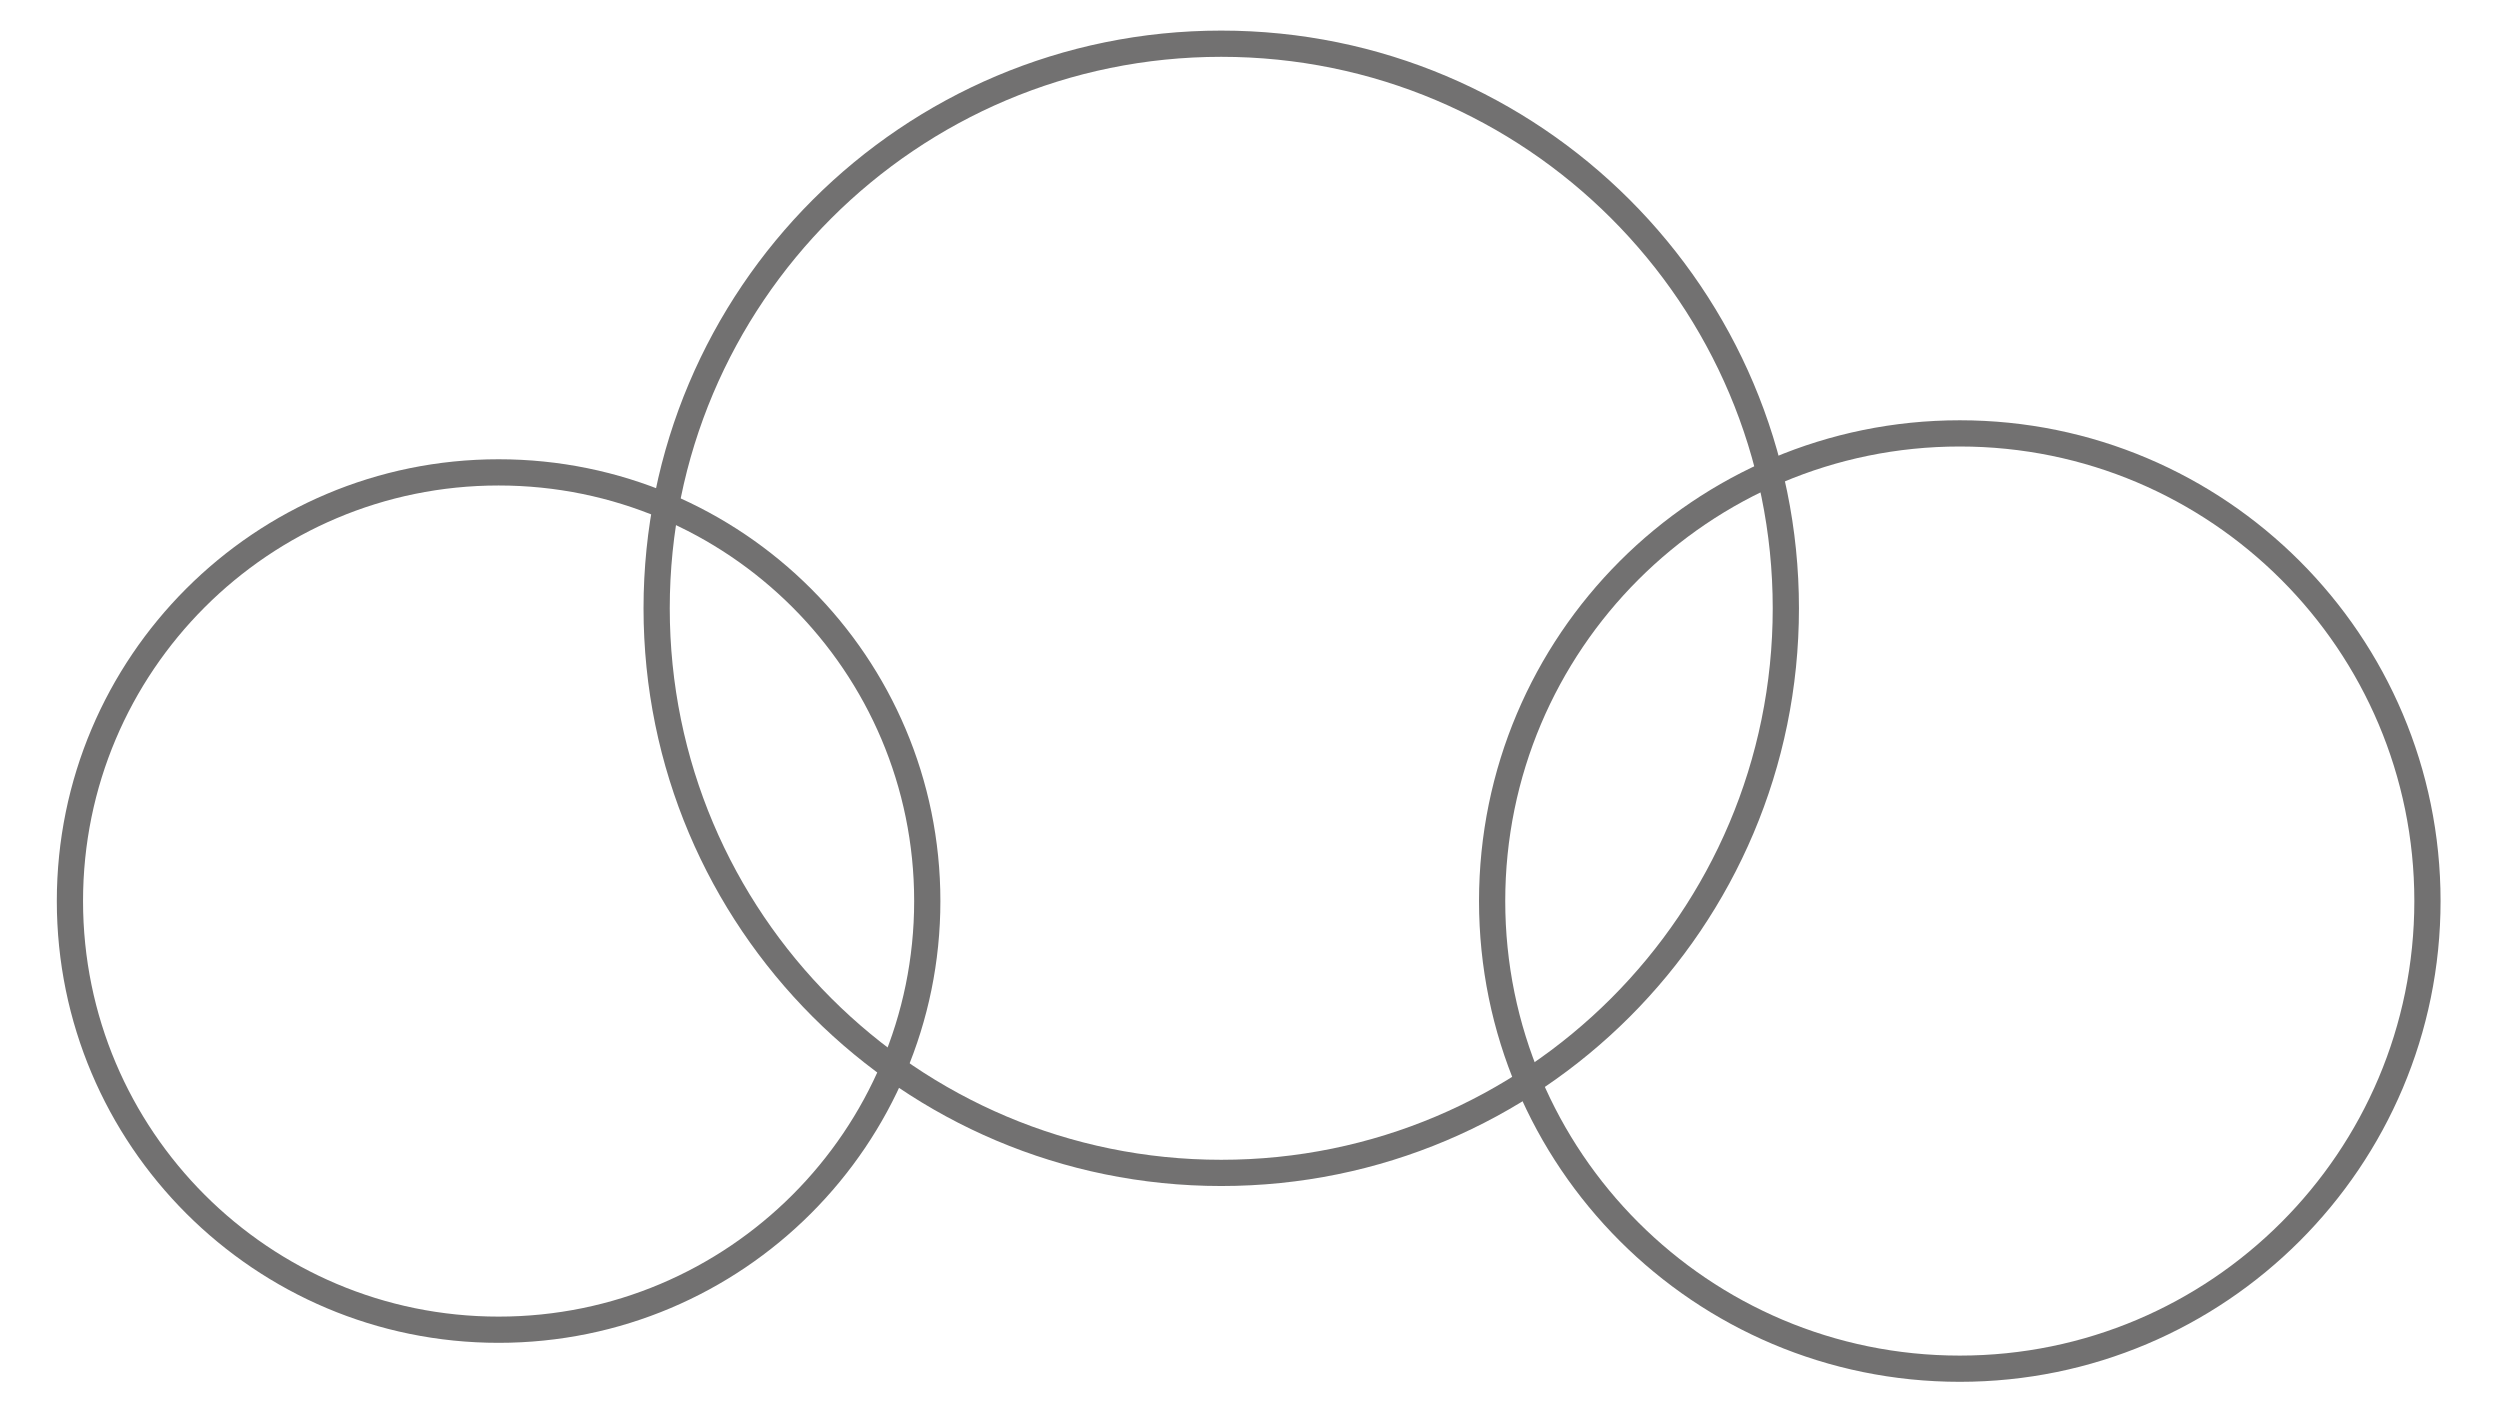
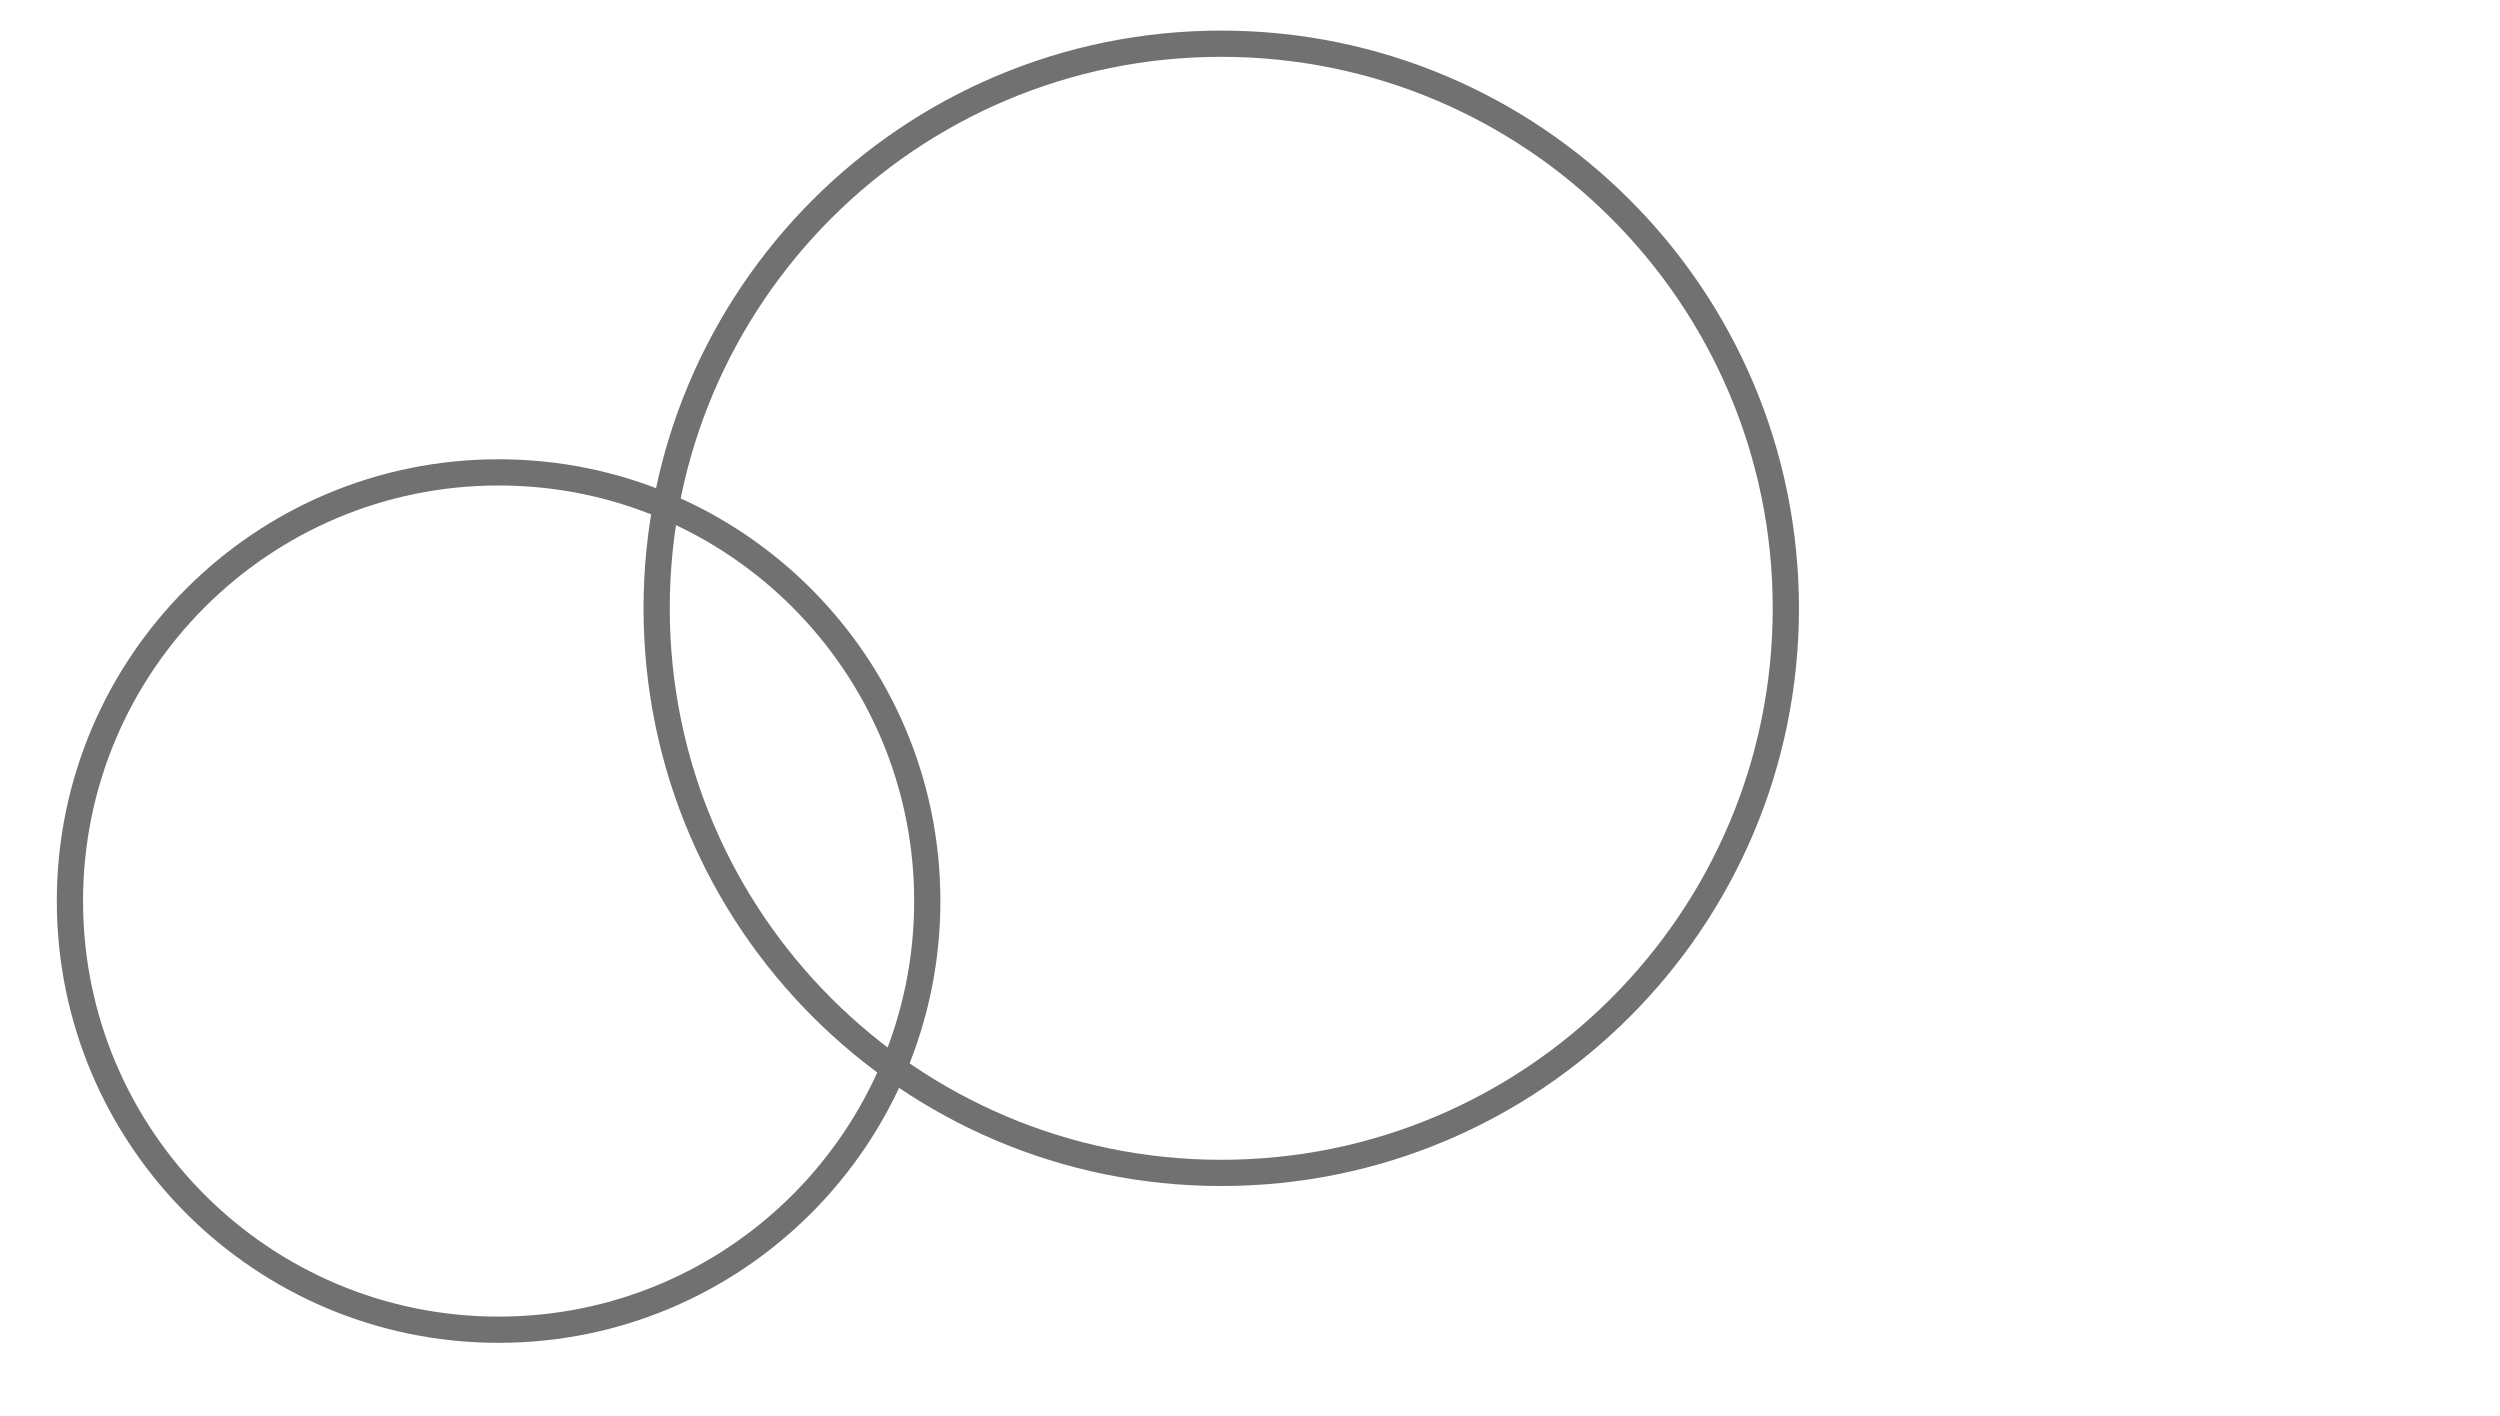
<svg xmlns="http://www.w3.org/2000/svg" width="286" height="162" viewBox="0 0 286 162" fill="none">
  <path d="M57.04 152.12C84.124 152.12 106.08 130.164 106.08 103.08C106.08 75.996 84.124 54.04 57.04 54.04C29.956 54.04 8 75.996 8 103.08C8 130.164 29.956 152.12 57.04 152.12Z" stroke="#727171" stroke-width="3" stroke-miterlimit="10" />
  <path d="M139.71 134.18C175.382 134.18 204.3 105.262 204.3 69.59C204.3 33.918 175.382 5 139.71 5C104.038 5 75.12 33.918 75.12 69.59C75.12 105.262 104.038 134.18 139.71 134.18Z" stroke="#727171" stroke-width="3" stroke-miterlimit="10" />
-   <path d="M224.2 156.58C253.747 156.58 277.7 132.627 277.7 103.08C277.7 73.533 253.747 49.58 224.2 49.58C194.652 49.58 170.7 73.533 170.7 103.08C170.7 132.627 194.652 156.58 224.2 156.58Z" stroke="#727171" stroke-width="3" stroke-miterlimit="10" />
</svg>